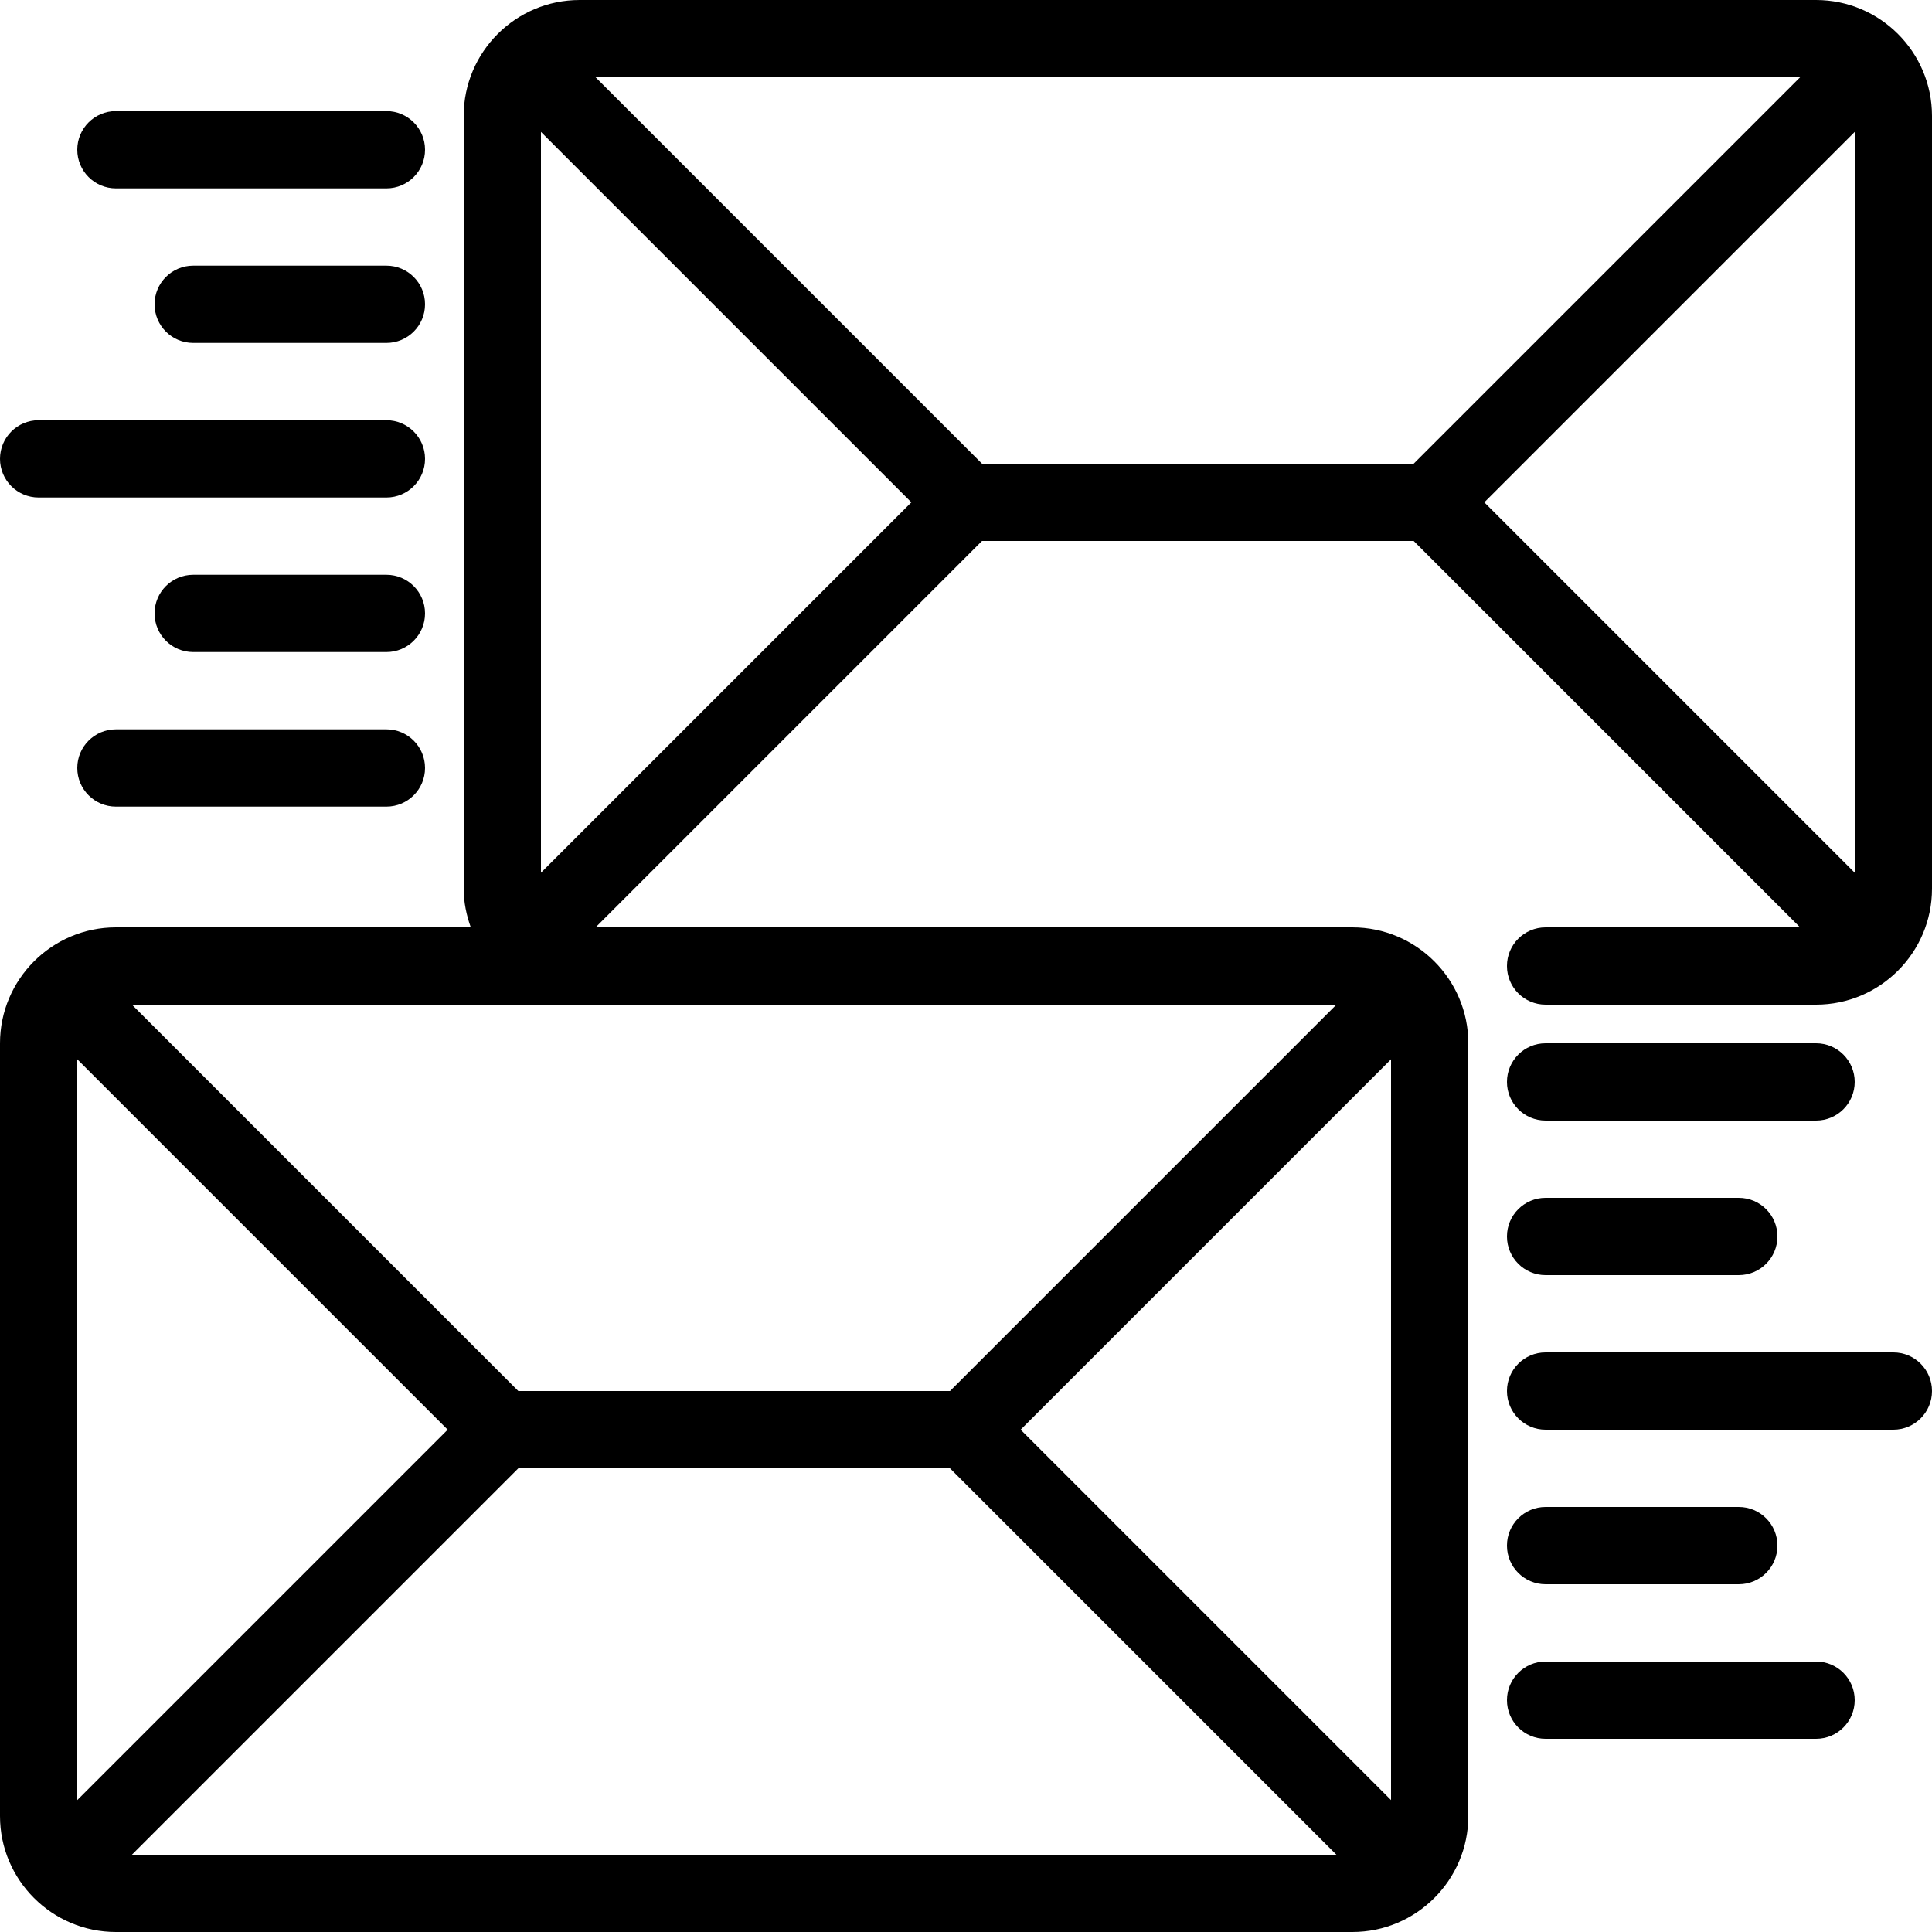
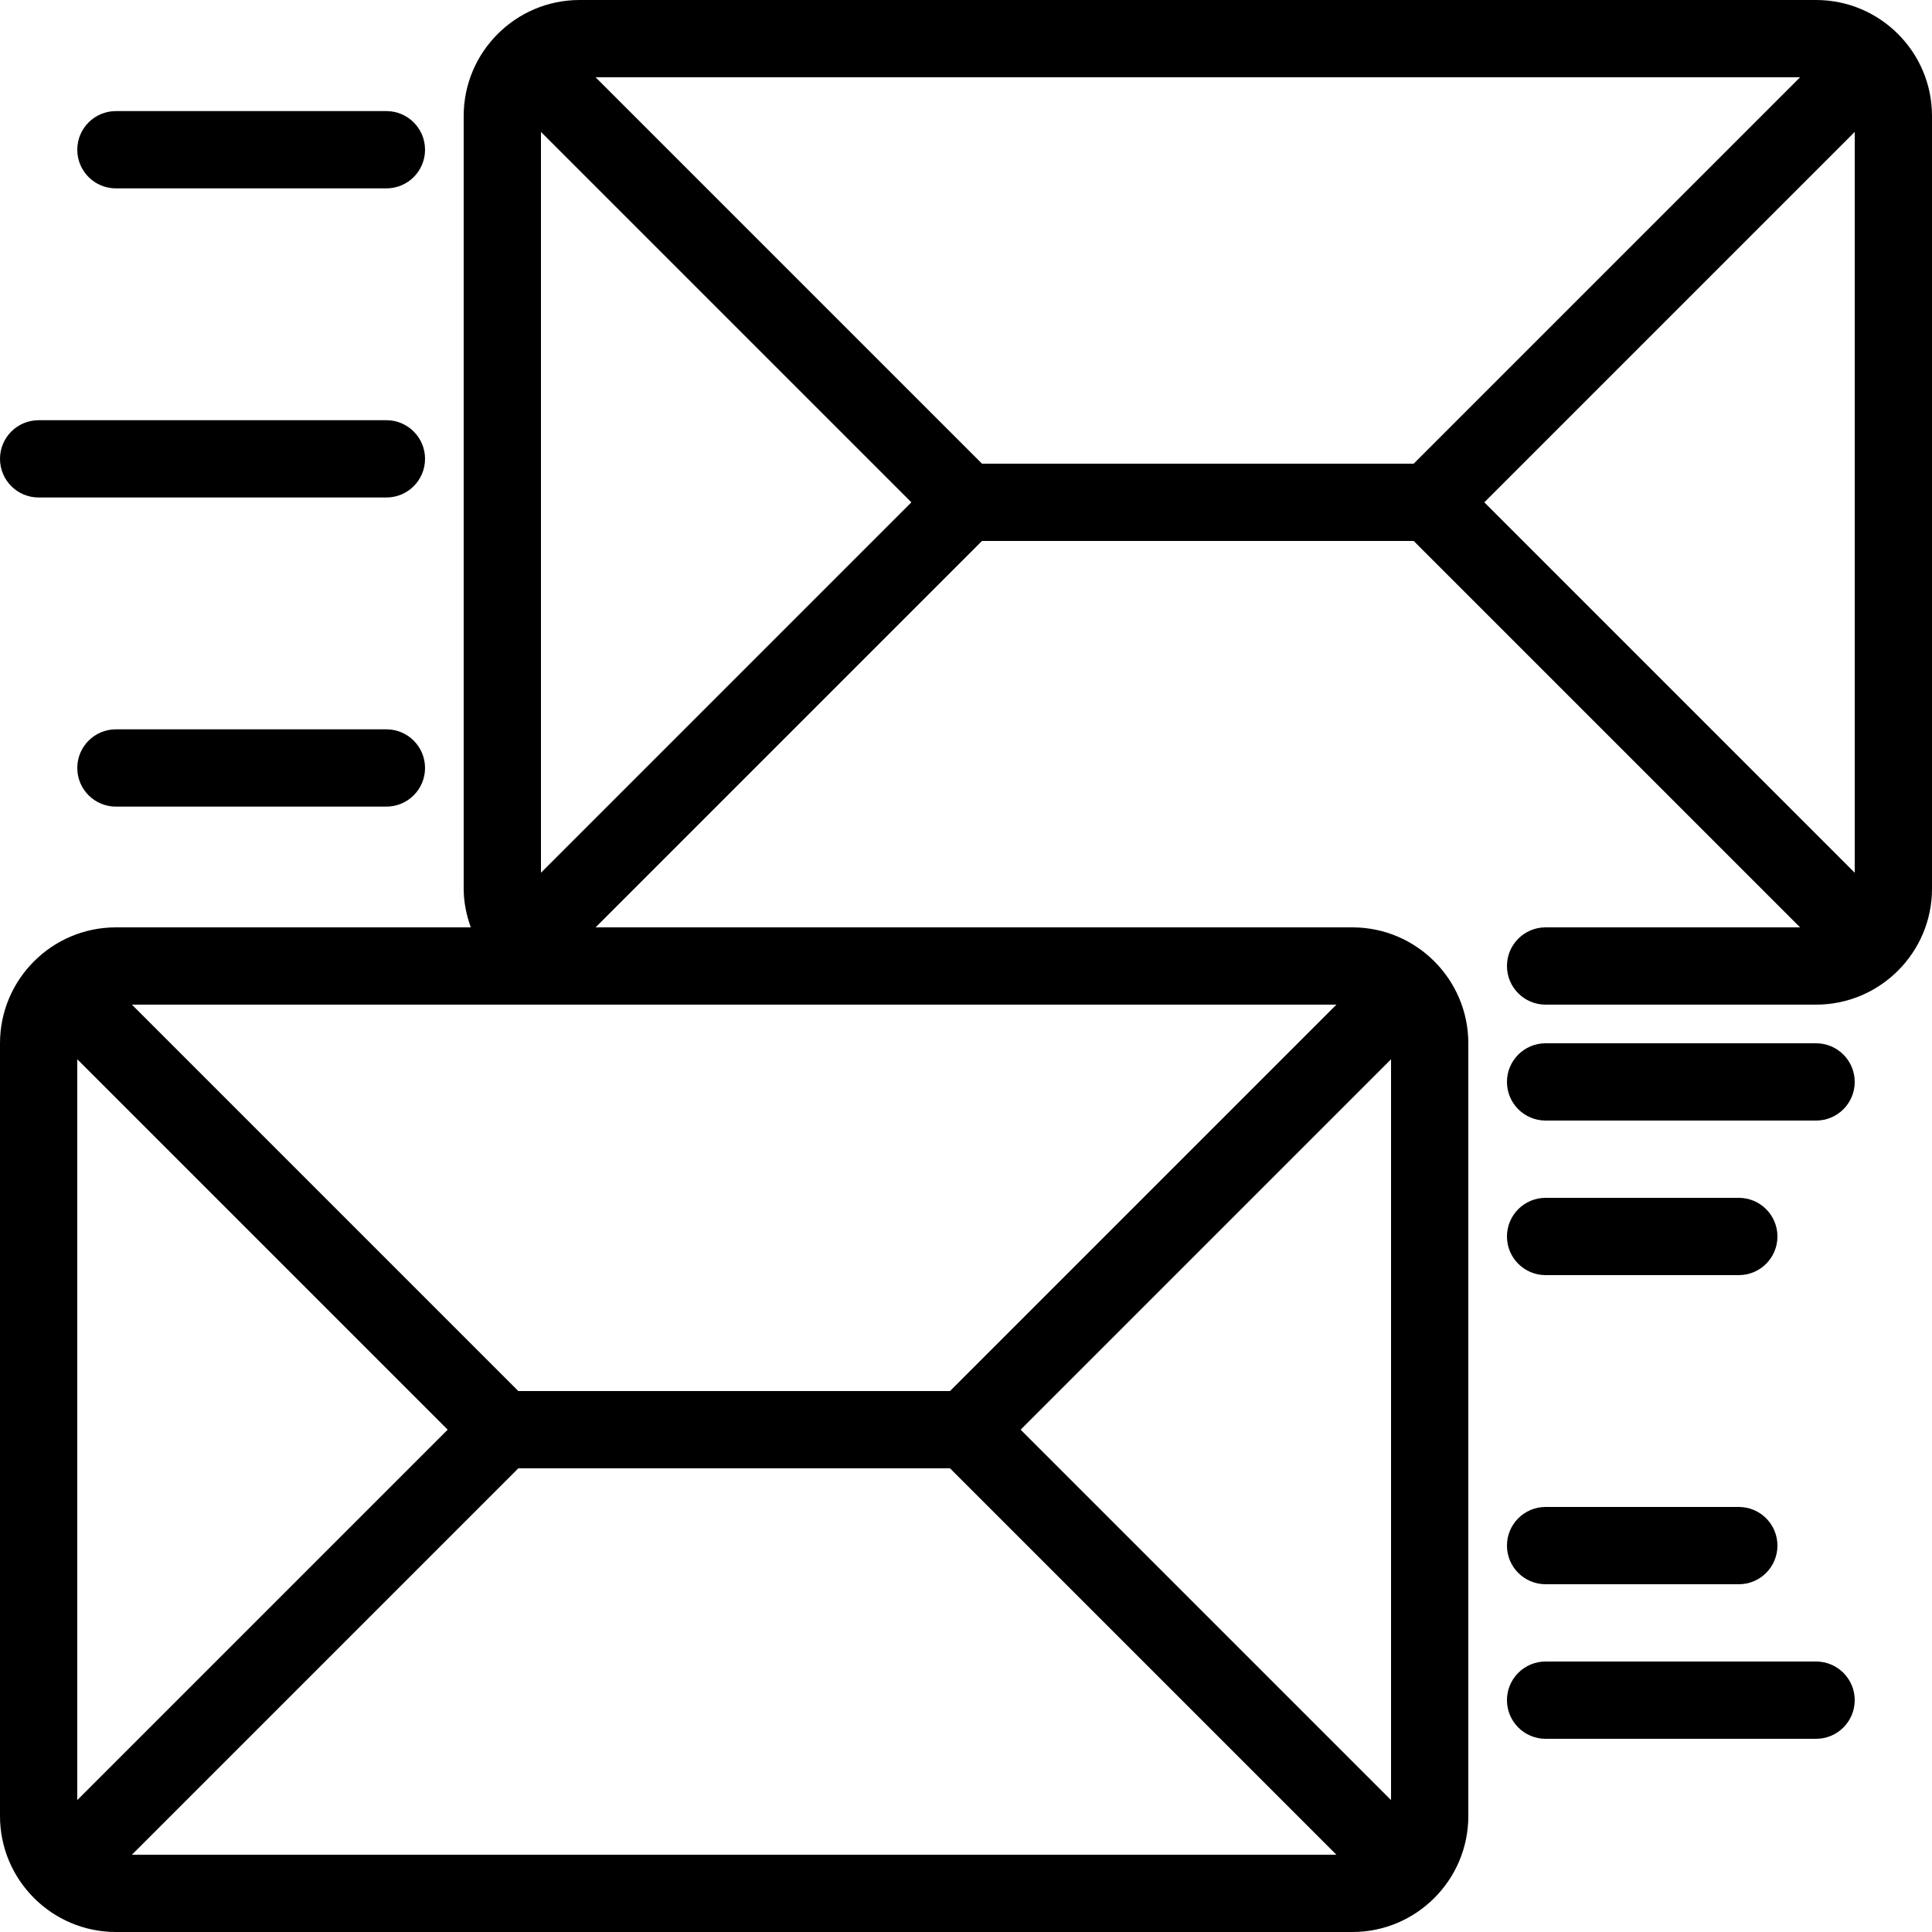
<svg xmlns="http://www.w3.org/2000/svg" width="50px" height="50px" viewBox="0 0 50 50" version="1.1">
  <title>Group</title>
  <g id="Page-1" stroke="none" stroke-width="1" fill="none" fill-rule="evenodd">
    <g id="message" fill="#000000" fill-rule="nonzero">
      <g id="Group">
        <path d="M40,29 L47,29 C47.553,29 48,28.552 48,28 C48,27.448 47.553,27 47,27 L40,27 C39.447,27 39,27.448 39,28 C39,28.552 39.447,29 40,29 Z" id="Path" />
        <path d="M40,33 L45,33 C45.553,33 46,32.552 46,32 C46,31.448 45.553,31 45,31 L40,31 C39.447,31 39,31.448 39,32 C39,32.552 39.447,33 40,33 Z" id="Path" />
        <path d="M40,45 L47,45 C47.553,45 48,44.552 48,44 C48,43.448 47.553,43 47,43 L40,43 C39.447,43 39,43.448 39,44 C39,44.552 39.447,45 40,45 Z" id="Path" />
        <path d="M40,41 L45,41 C45.553,41 46,40.552 46,40 C46,39.448 45.553,39 45,39 L40,39 C39.447,39 39,39.448 39,40 C39,40.552 39.447,41 40,41 Z" id="Path" />
-         <path d="M49,35 L40,35 C39.447,35 39,35.448 39,36 C39,36.552 39.447,37 40,37 L49,37 C49.553,37 50,36.552 50,36 C50,35.448 49.553,35 49,35 Z" id="Path" />
        <path d="M47,0 L15,0 C13.346,0 12,1.346 12,3 L12,23 C12,23.352 12.072,23.686 12.184,24 L3,24 C1.346,24 0,25.346 0,27 L0,47 C0,48.654 1.346,50 3,50 L35,50 C36.654,50 38,48.654 38,47 L38,27 C38,25.346 36.654,24 35,24 L15.414,24 L25.414,14 L36.586,14 L46.586,24 L40,24 C39.447,24 39,24.448 39,25 C39,25.552 39.447,26 40,26 L47,26 C48.654,26 50,24.654 50,23 L50,3 C50,1.346 48.654,0 47,0 Z M38.414,13 L48,3.414 L48,22.586 L38.414,13 Z M34.586,26 L24.586,36 L13.414,36 L3.414,26 L34.586,26 Z M36,46.586 L26.414,37 L36,27.414 L36,46.586 Z M2,27.414 L11.586,37 L2,46.586 L2,27.414 Z M13.414,38 L24.586,38 L34.586,48 L3.414,48 L13.414,38 Z M14,22.586 L14,3.414 L23.586,13 L14,22.586 Z M25.414,12 L15.414,2 L46.586,2 L36.586,12 L25.414,12 Z" id="Shape" />
        <path d="M3,4.875 L10,4.875 C10.553,4.875 11,4.427 11,3.875 C11,3.323 10.553,2.875 10,2.875 L3,2.875 C2.447,2.875 2,3.323 2,3.875 C2,4.427 2.447,4.875 3,4.875 Z" id="Path" />
-         <path d="M10,6.875 L5,6.875 C4.447,6.875 4,7.323 4,7.875 C4,8.427 4.447,8.875 5,8.875 L10,8.875 C10.553,8.875 11,8.427 11,7.875 C11,7.323 10.553,6.875 10,6.875 Z" id="Path" />
-         <path d="M10,18.875 L3,18.875 C2.447,18.875 2,19.323 2,19.875 C2,20.427 2.447,20.875 3,20.875 L10,20.875 C10.553,20.875 11,20.427 11,19.875 C11,19.323 10.553,18.875 10,18.875 Z" id="Path" />
-         <path d="M10,14.875 L5,14.875 C4.447,14.875 4,15.323 4,15.875 C4,16.427 4.447,16.875 5,16.875 L10,16.875 C10.553,16.875 11,16.427 11,15.875 C11,15.323 10.553,14.875 10,14.875 Z" id="Path" />
+         <path d="M10,18.875 L3,18.875 C2.447,18.875 2,19.323 2,19.875 C2,20.427 2.447,20.875 3,20.875 L10,20.875 C10.553,20.875 11,20.427 11,19.875 C11,19.323 10.553,18.875 10,18.875 " id="Path" />
        <path d="M1,12.875 L10,12.875 C10.553,12.875 11,12.427 11,11.875 C11,11.323 10.553,10.875 10,10.875 L1,10.875 C0.447,10.875 0,11.323 0,11.875 C0,12.427 0.447,12.875 1,12.875 Z" id="Path" />
      </g>
    </g>
  </g>
</svg>